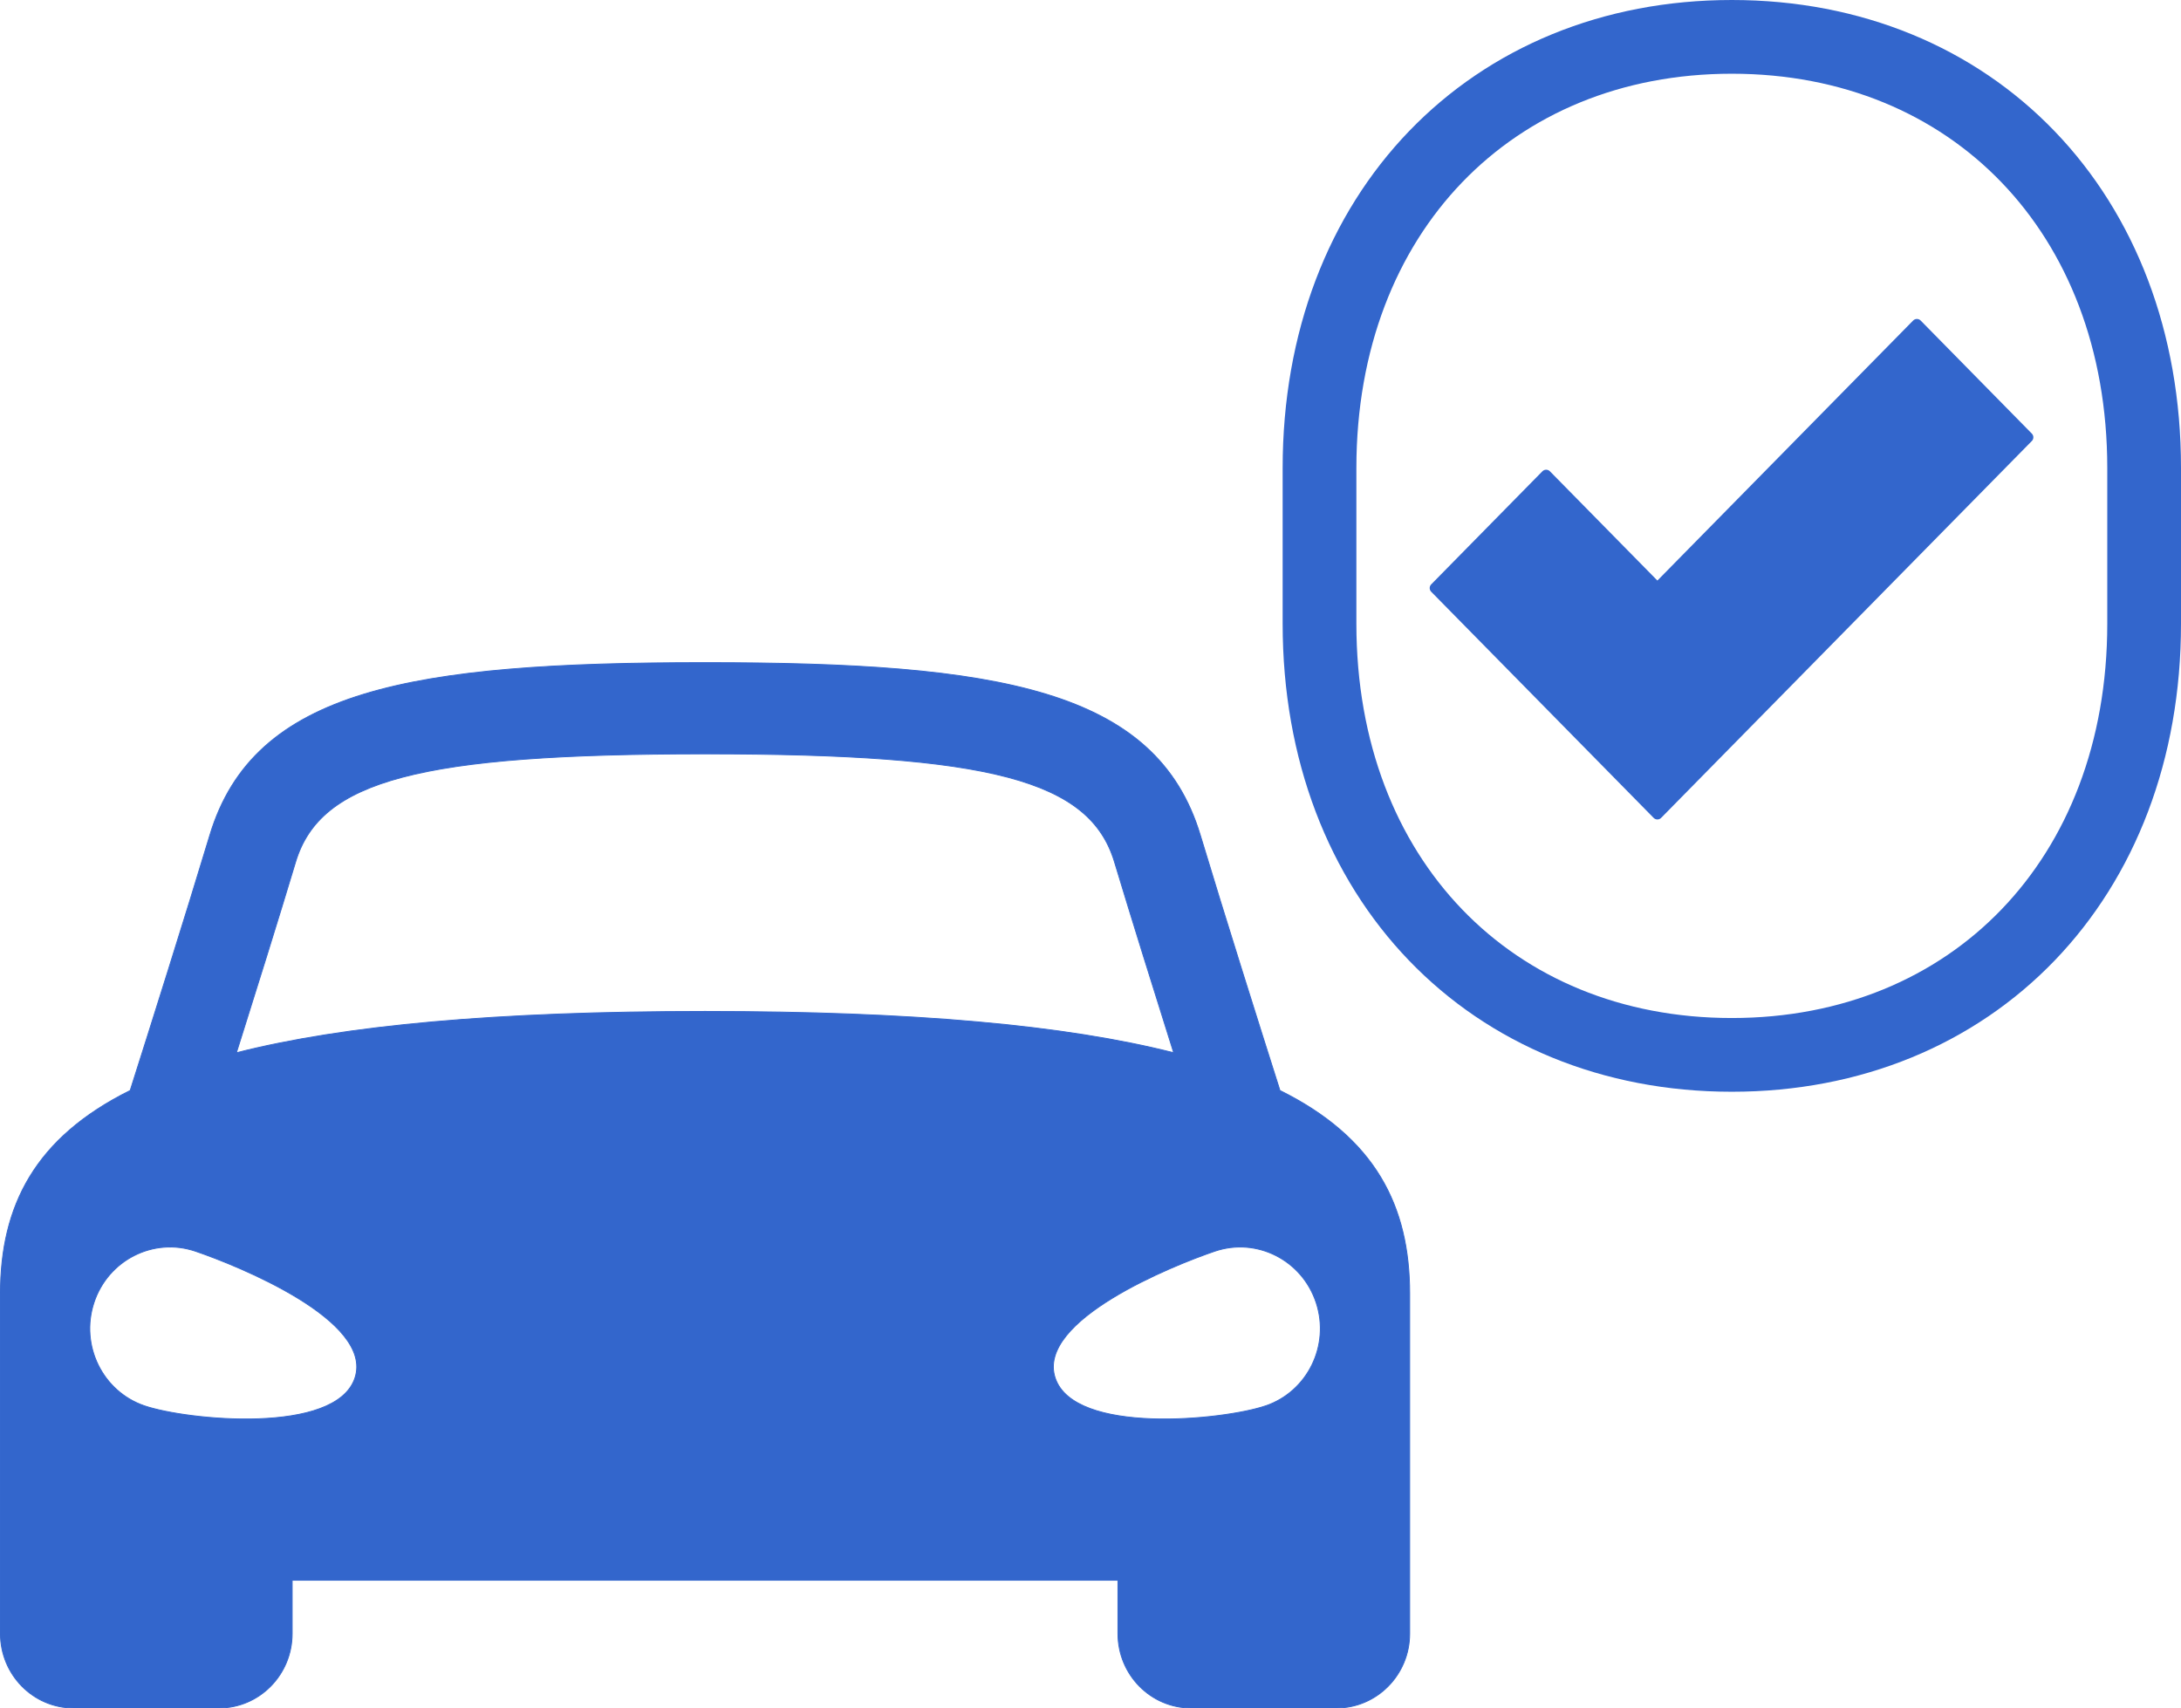
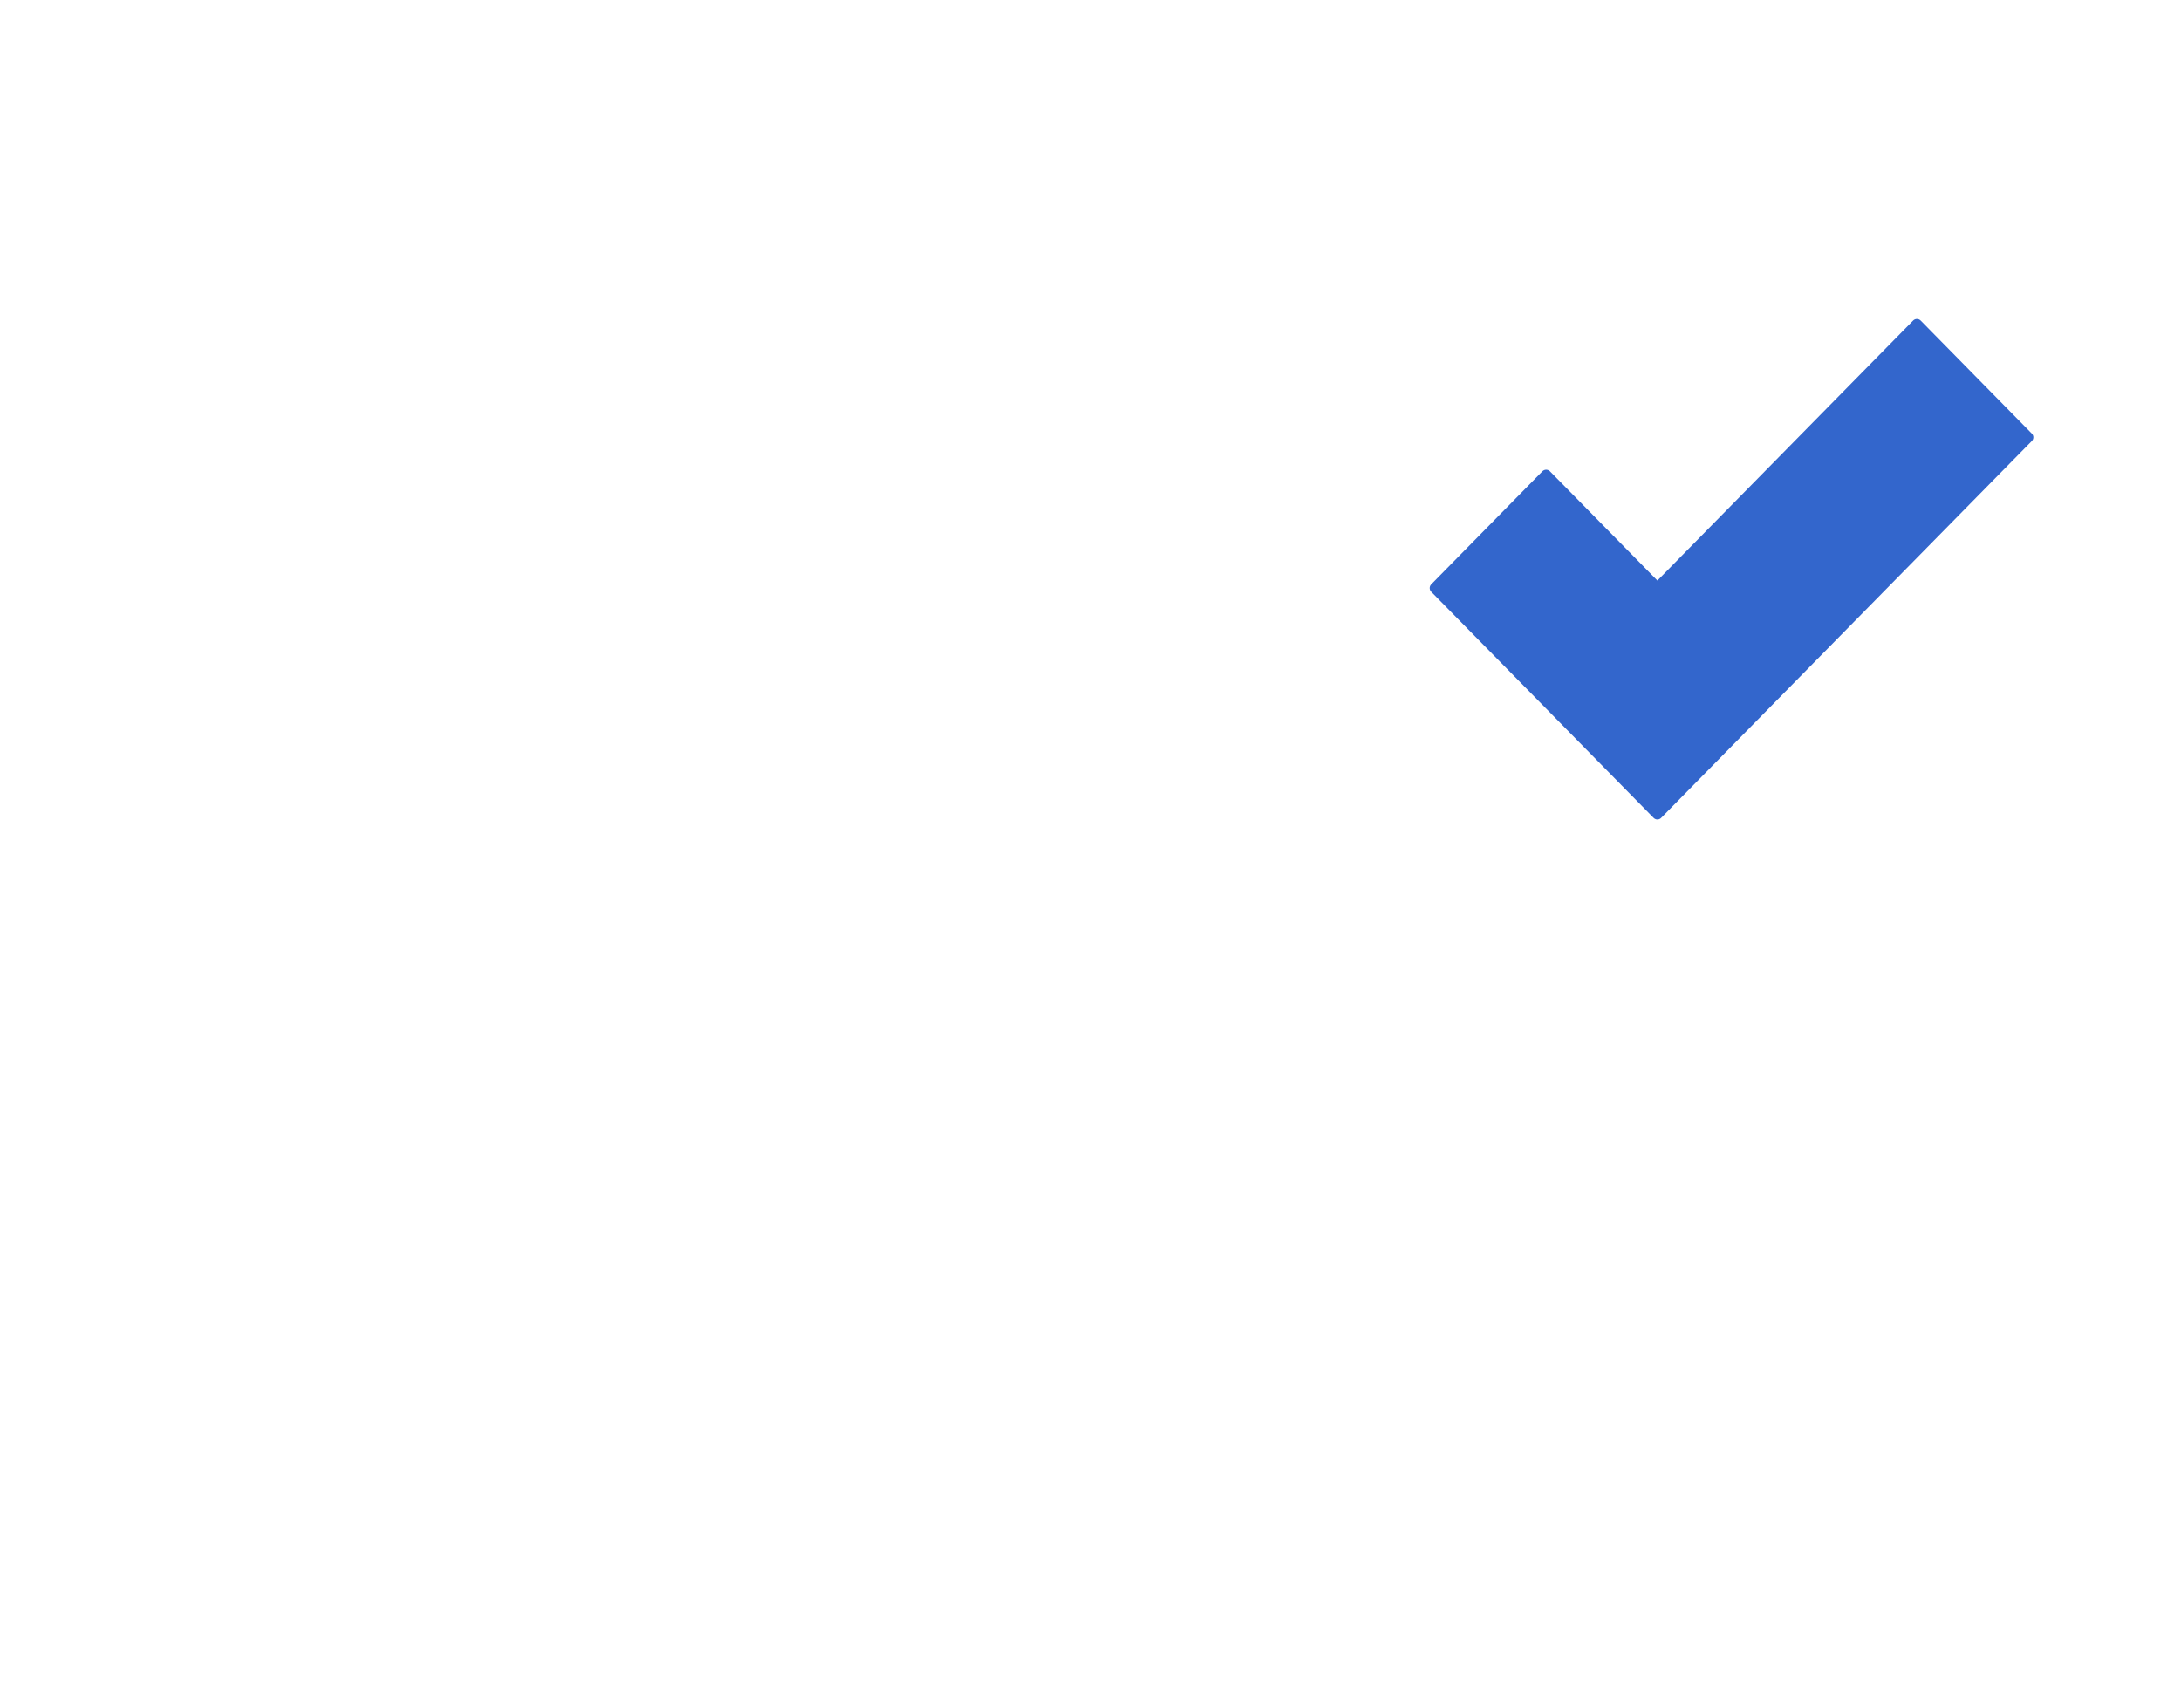
<svg xmlns="http://www.w3.org/2000/svg" id="Ebene_2" viewBox="0 0 621.17 486.62">
  <g id="Ebene_6">
    <g id="Ebene_7">
-       <path id="car" d="M364.54,310.61c-5.54-17.41-15.82-49.92-22.68-72.71-12.51-41.55-57.32-49.16-141.05-49.16s-128.53,7.6-141.05,49.16c-6.86,22.78-17.14,55.29-22.68,72.71C10.01,324.04,.12,343.4,.12,368.48v96.83c0,11.7,9.33,21.19,20.84,21.19H62.37c11.51,0,20.84-9.49,20.84-21.19v-15.2h235.19v15.2c0,11.7,9.33,21.19,20.84,21.19h41.4c11.51,0,20.85-9.49,20.85-21.19v-96.83c0-25.08-9.89-44.44-36.95-57.87ZM101.1,392.47c-5.39,16.37-47.96,12.04-59.93,7.97-11.96-4.07-18.41-17.22-14.41-29.39,4-12.16,16.94-18.72,28.9-14.66,11.96,4.07,50.82,19.7,45.44,36.07Zm-33.77-92.61c5.41-17.13,11.99-38.16,16.86-54.35,7.02-23.3,35.35-30.78,116.62-30.78s109.59,7.48,116.61,30.78c4.88,16.19,11.46,37.22,16.86,54.35-30.76-7.81-73.99-11.77-133.48-11.77s-102.72,3.96-133.48,11.77Zm293.12,100.58c-11.96,4.07-54.54,8.4-59.93-7.97-5.39-16.38,33.47-32,45.44-36.07,11.96-4.07,24.9,2.49,28.9,14.66,4,12.16-2.45,25.32-14.41,29.39Z" style="fill:#36c; stroke:#36c; stroke-miterlimit:10; stroke-width:.25px;" />
-     </g>
+       </g>
  </g>
  <g id="Ebene_18">
    <g>
      <polygon points="545.95 92.35 472.04 167.5 440.36 135.29 408.69 167.5 472.04 231.91 577.62 124.56 545.95 92.35" style="fill:#36c; stroke:#36c; stroke-linejoin:round; stroke-width:3px;" />
-       <path d="M493.24,300.47c68.43,0,117.43-50.14,117.43-122.81v-44.35c0-72.66-49.01-122.81-117.43-122.81s-117.43,50.15-117.43,122.81v44.35c0,72.67,49.01,122.81,117.43,122.81Z" style="fill:none; stroke:#36c; stroke-linejoin:round; stroke-width:21px;" />
    </g>
  </g>
</svg>